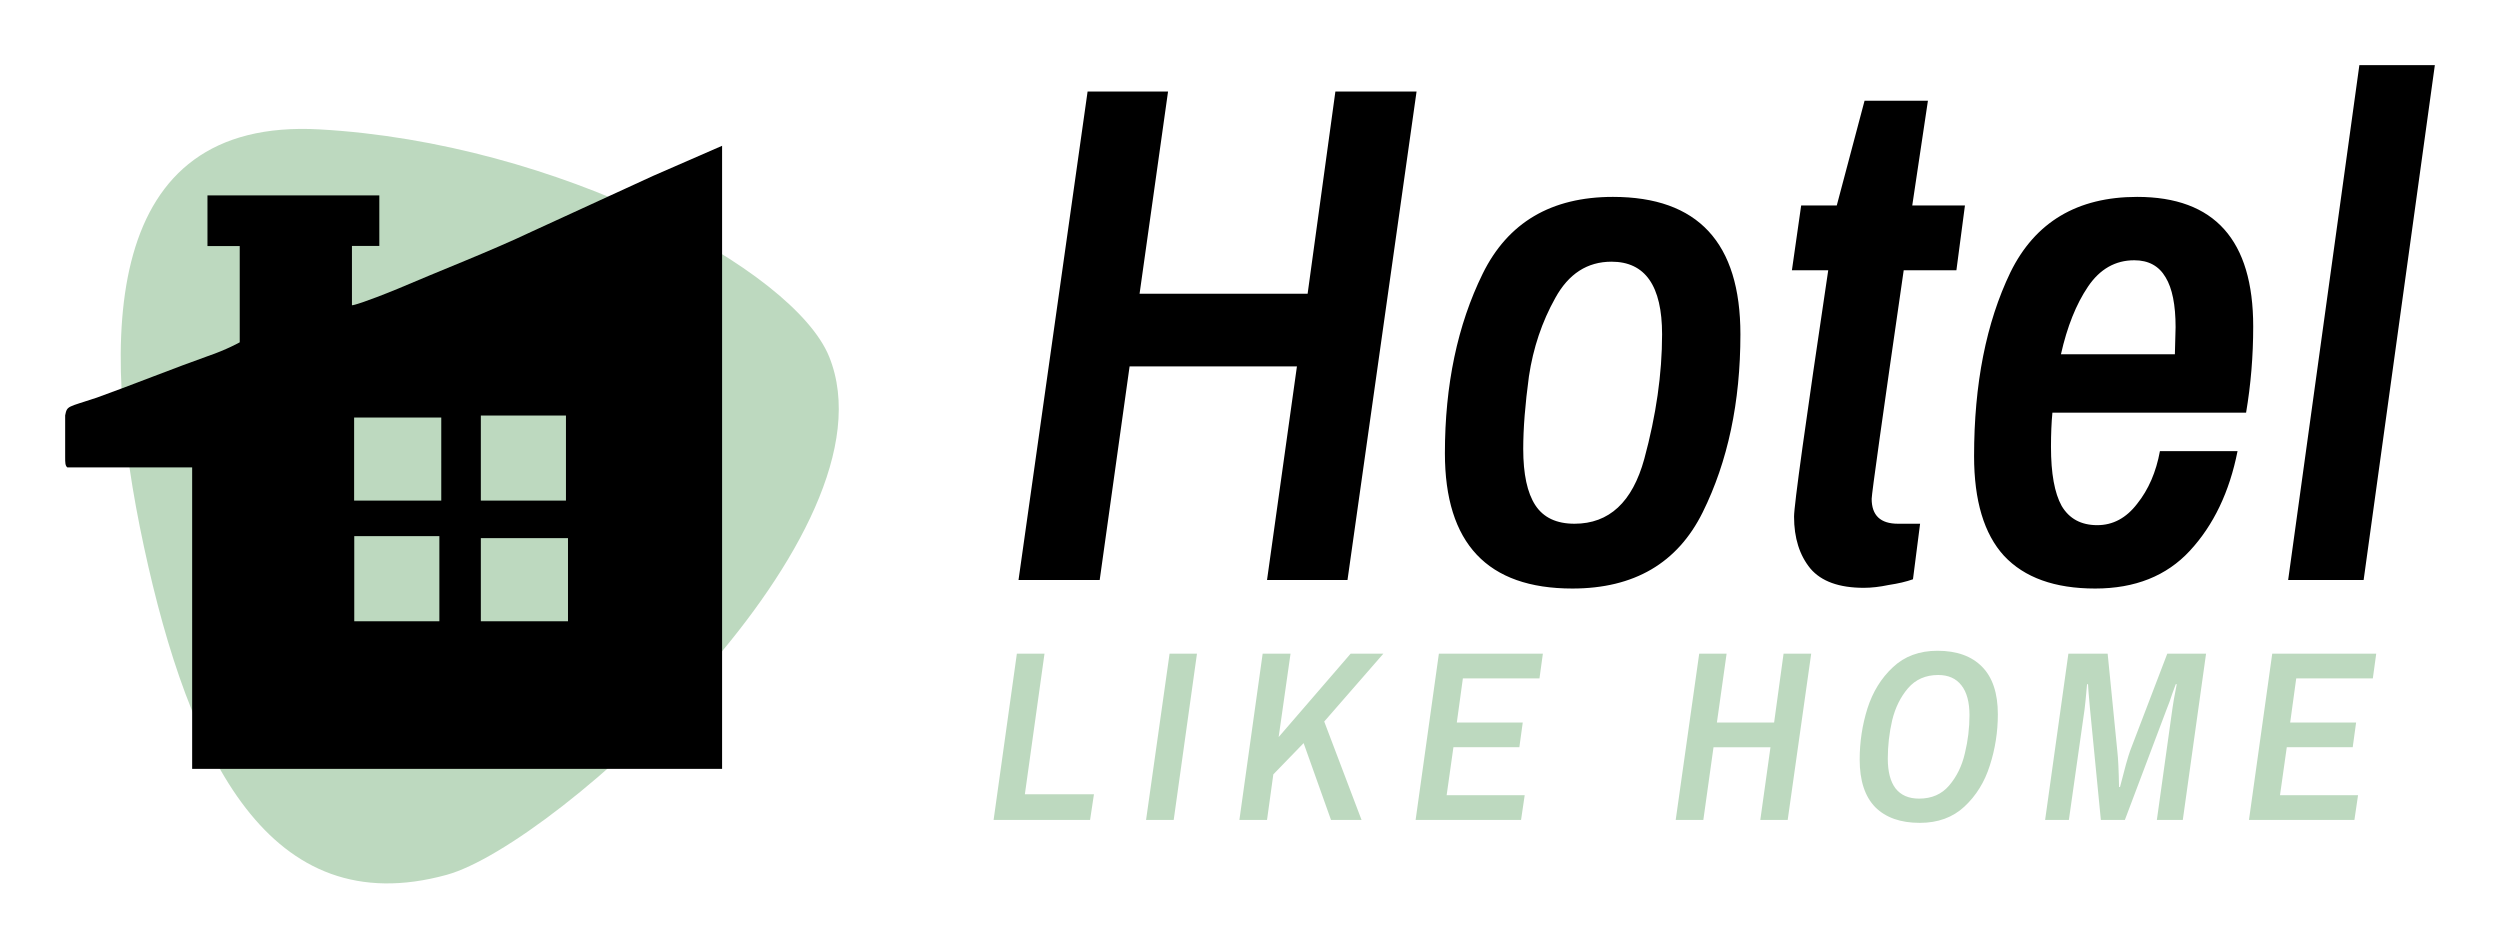
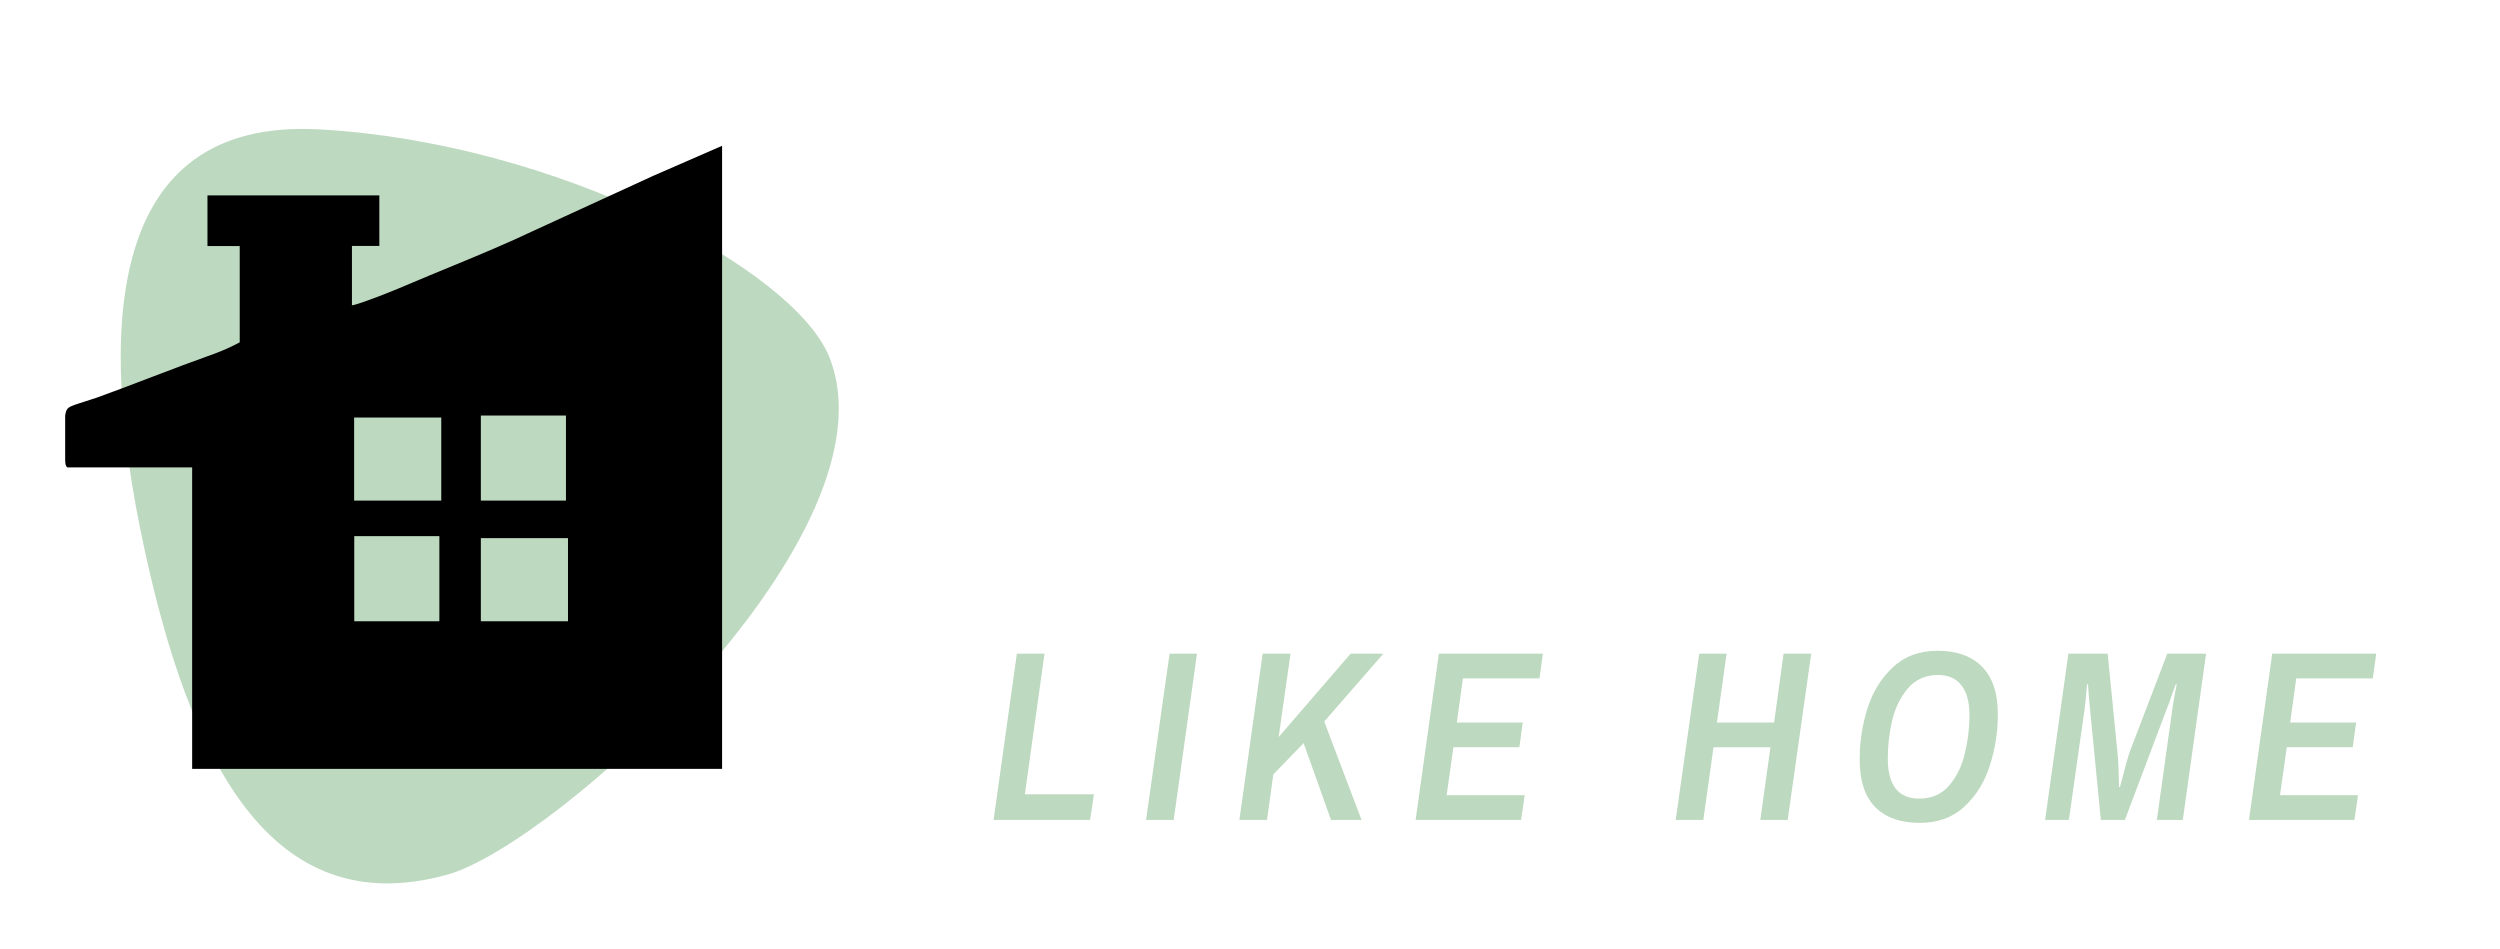
<svg xmlns="http://www.w3.org/2000/svg" xml:space="preserve" height="363.939" width="959.174">
  <g style="white-space:pre" aria-label="Hotel" font-style="italic" font-weight="600" font-size="20" font-family="Archivo Narrow" fill="#000">
-     <path d="M417.276 35.108h30.871l-10.928 77.59h64.475l10.655-77.59h31.145l-26.5 187.416h-30.872l11.474-81.96h-64.202l-11.474 81.96h-31.145zM603.27 225.802q-48.904 0-48.904-51.908 0-39.34 14.48-68.846t49.996-29.506q48.902 0 48.902 52.728 0 39.067-14.48 68.3-14.479 29.232-49.995 29.232zm.819-24.861q19.943 0 26.773-24.861 6.83-25.135 6.83-47.81 0-27.867-19.397-27.867-13.933 0-21.583 13.933-7.65 13.66-10.108 30.052-2.186 16.12-2.186 27.867 0 14.48 4.645 21.583 4.644 7.103 15.026 7.103zM715.098 225.529q-14.207 0-20.49-7.377-6.284-7.65-6.284-19.943 0-6.557 13.114-94.527h-13.933l3.551-24.862h13.66l10.655-40.16h24.315l-6.01 40.16h20.216l-3.278 24.862h-20.217q-12.294 84.965-12.294 87.697 0 9.562 10.108 9.562h8.47l-2.732 21.31q-3.825 1.365-9.29 2.185-5.19 1.093-9.561 1.093zM803.837 225.802q-23.222 0-34.97-12.567-11.474-12.567-11.474-38.248 0-41.527 13.933-70.486 14.206-28.959 48.63-28.959 44.53 0 44.53 49.722 0 16.939-2.731 33.058h-74.31q-.547 5.737-.547 13.113 0 15.3 4.098 22.676 4.371 7.376 13.66 7.376 9.016 0 15.3-8.196 6.556-8.196 8.742-20.217h29.779q-4.645 23.496-18.305 38.248-13.387 14.48-36.335 14.48zm30.598-89.883.273-10.381q0-12.84-3.825-19.124-3.824-6.557-12.02-6.557-10.928 0-17.758 10.108-6.83 10.109-10.382 25.954zM905.215 25h28.96l-27.32 197.524h-28.96z" />
-   </g>
+     </g>
  <path d="M171.418 335.636c-68.067 18.746-98.742-44.859-116.197-125.9-17.455-81.044-15.989-164.751 67.372-160.092 91.263 5.097 181.957 53.683 195.526 87.206 27.381 67.619-104.855 187.26-146.701 198.786" fill="#bdd9bf" />
  <path d="M250.576 67.48 204.244 88.75c-15.964 7.592-35.672 15.184-51.636 22.048-12.532 5.148-17.576 6.552-17.576 6.292V94.365H145.536V74.969H79.6v19.448h12.376v36.92s-4.94 2.808-12.272 5.304c-10.66 3.744-31.876 12.116-42.536 15.912-11.388 3.796-11.388 3.016-12.168 6.812v15.964c0 2.184 0 3.328.832 4.004h47.892V294.98h203.32V55.937Zm-66.092 91.937h32.656v32.656h-32.656Zm-15.912 78.936h-32.656v-32.656h32.656zm.728-46.28h-33.436v-31.876H169.3zm48.62 46.28h-33.436v-31.876h33.436z" />
  <g style="white-space:pre" aria-label="LIKE HOME" font-style="italic" font-weight="600" font-size="20" font-family="Archivo Narrow" fill="#bdd9bf">
    <path d="M390.141 250.793h10.602l-7.533 53.94h26.505l-1.488 9.858h-37.014zM448.731 250.793h10.509l-8.928 63.798H439.71zM484.443 250.793h10.695l-4.557 31.992 27.621-31.992h12.555l-22.692 26.04 14.322 37.758h-11.718L500.16 285.11l-11.625 11.997-2.418 17.484h-10.602zM552.054 250.793h39.897l-1.302 9.486h-29.388l-2.325 16.926h25.296l-1.302 9.486h-25.296l-2.604 18.414h29.946l-1.395 9.486h-40.455zM651.936 250.793h10.509l-3.72 26.412h21.948l3.627-26.412h10.602l-9.021 63.798h-10.509l3.906-27.9h-21.855l-3.906 27.9h-10.602zM736.566 315.707q-11.067 0-17.112-6.045-5.952-6.138-5.952-18.228 0-10.137 2.976-19.623 3.069-9.58 9.765-15.81 6.696-6.324 17.112-6.324 11.067 0 17.112 6.138 6.045 6.138 6.045 18.228 0 10.137-3.069 19.623-2.976 9.486-9.765 15.81-6.696 6.23-17.112 6.23zm-.279-9.3q7.254 0 11.532-5.022 4.371-5.115 6.045-12.37 1.767-7.253 1.767-14.6 0-7.533-3.069-11.44-3.069-3.998-8.928-3.998-7.254 0-11.625 5.115-4.278 5.022-6.045 12.276-1.674 7.254-1.674 14.694 0 7.533 2.976 11.439 3.069 3.906 9.021 3.906zM793.575 250.793h15.066l3.72 37.479q.465 3.906.651 13.67h.372q2.604-10.322 3.906-13.95l14.229-37.2h14.88l-8.928 63.799h-9.951l5.952-42.594q.279-2.418 1.674-9.486h-.372l-1.302 3.534q-1.209 3.72-2.046 5.673l-16.182 42.873h-9.207l-4.185-42.78-.558-6.417-.186-2.883h-.372q-.651 7.44-.93 9.486l-6.045 42.594h-9.114ZM871.788 250.793h39.897l-1.302 9.486h-29.388l-2.325 16.926h25.296l-1.302 9.486h-25.296l-2.604 18.414h29.946l-1.395 9.486H862.86z" />
  </g>
</svg>